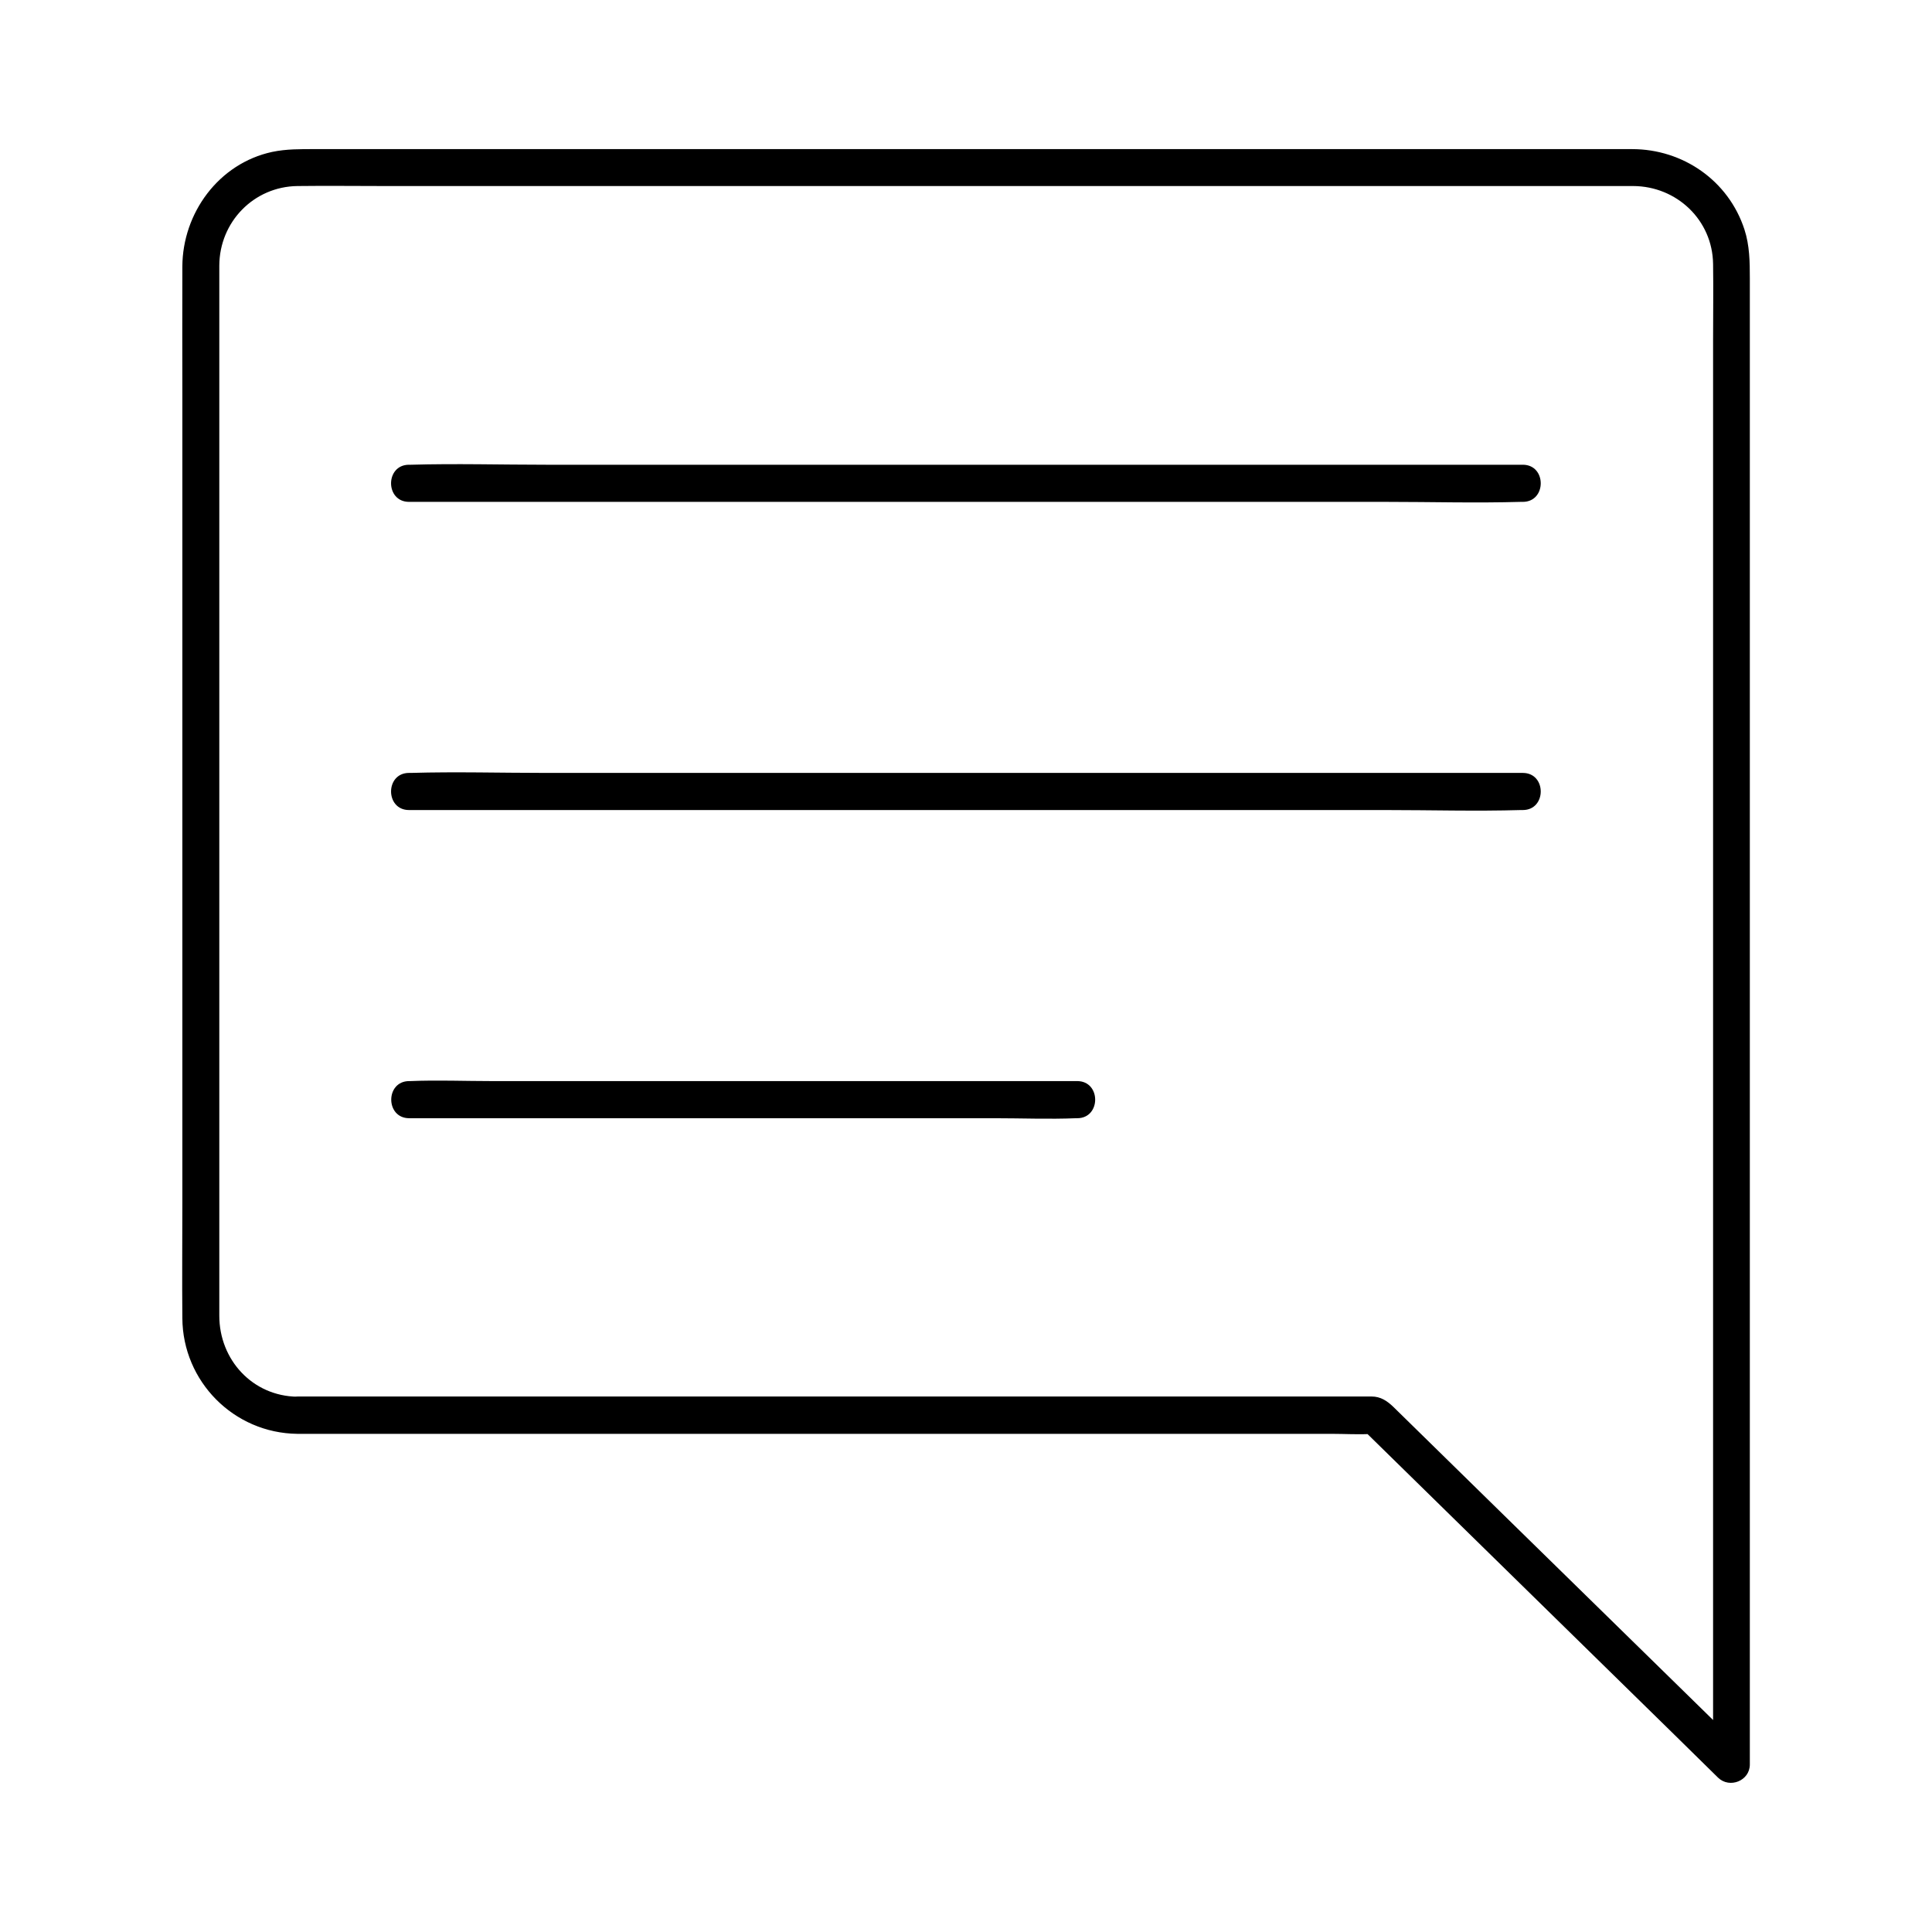
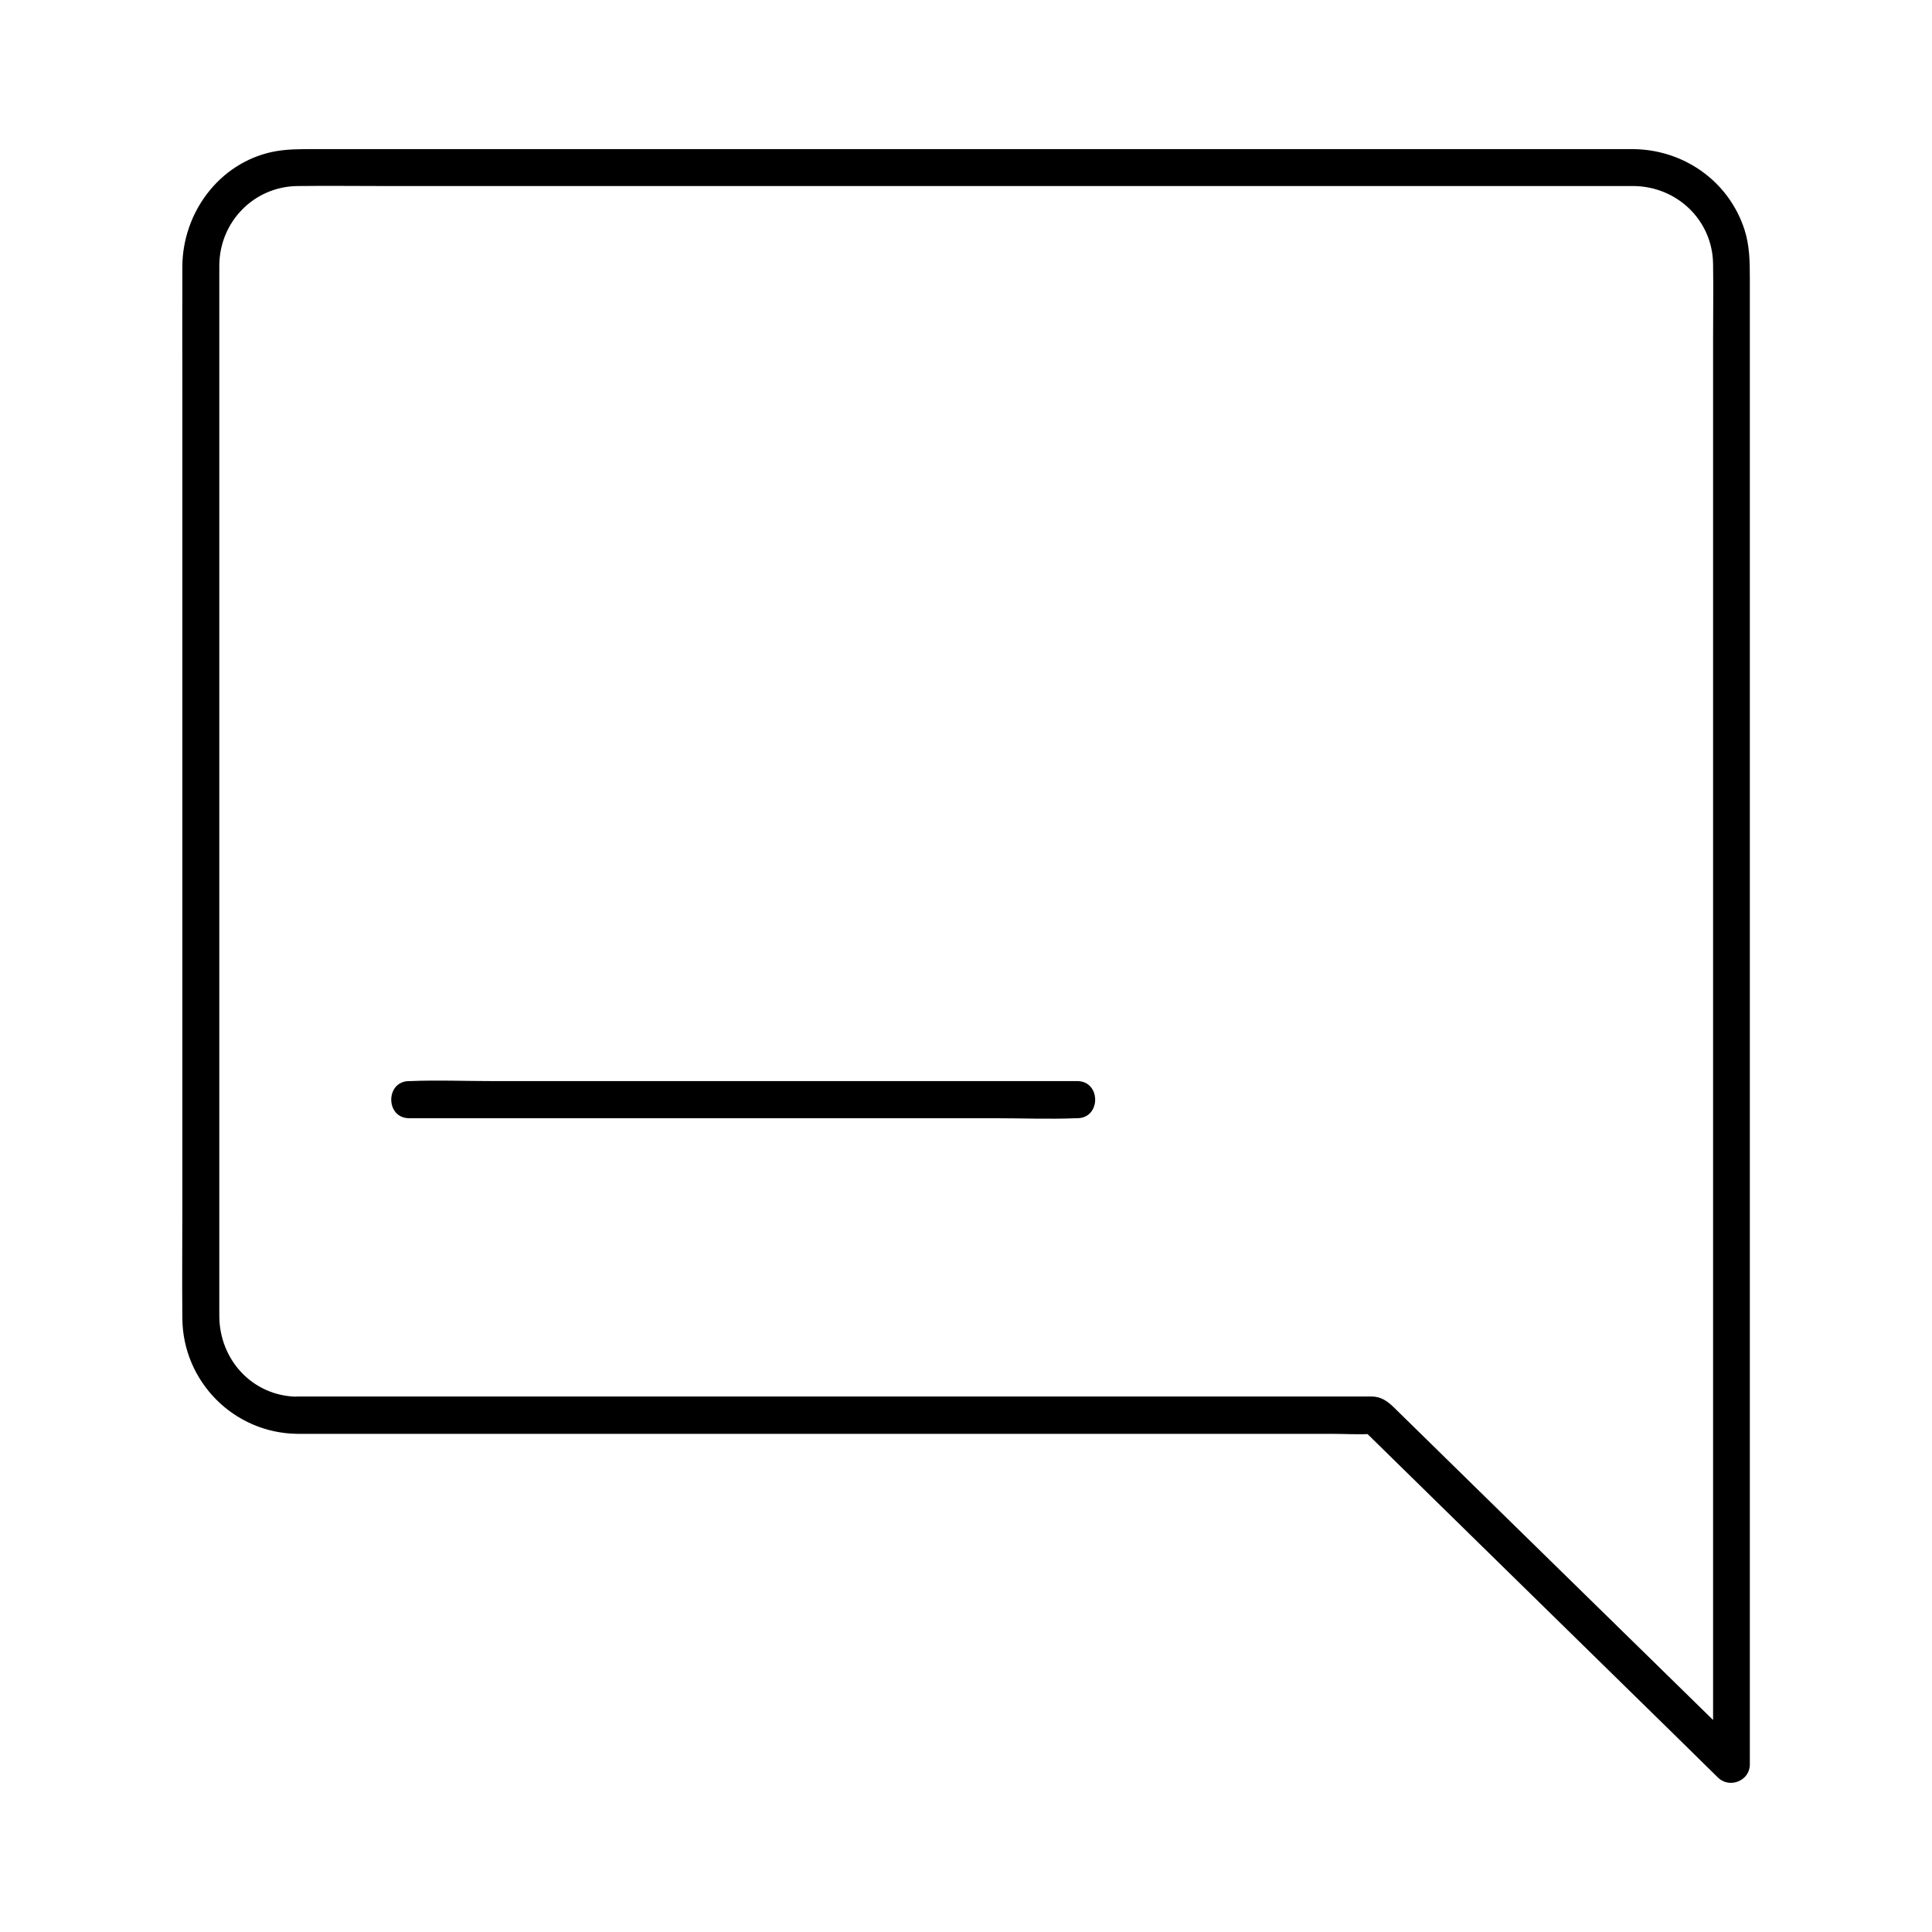
<svg xmlns="http://www.w3.org/2000/svg" fill="#000000" width="800px" height="800px" version="1.1" viewBox="144 144 512 512">
  <g>
    <path d="m222.78 523.98h28.387 68.191 82.508 71.34 23.52c3.691 0 7.477 0.246 11.168 0h0.492c-1.18-0.492-2.312-0.984-3.492-1.426 10.676 10.48 21.352 20.91 32.027 31.391 16.875 16.531 33.801 33.113 50.676 49.645 3.887 3.836 7.824 7.676 11.711 11.512 3.051 2.953 8.414 0.836 8.414-3.492v-19.828-51.266-71.586-79.41-76.262-61.156-34.34c0-4.379-0.051-8.707-1.426-12.941-4.234-12.992-16.336-21.305-29.77-21.305h-28.586-60.27-76.605-78.82-66.125-38.719c-3.789 0-7.477-0.051-11.266 0.738-14.168 3.051-23.762 16.188-23.812 30.406-0.051 11.266 0 22.484 0 33.75v68.633 79.113 66.863c0 10.086-0.098 20.223 0 30.309 0.098 16.777 13.629 30.453 30.457 30.652 6.348 0.098 6.348-9.742 0-9.84-11.855-0.148-20.664-9.789-20.664-21.453v-11.316-53.777-75.621-75.523-52.055-10.035c0.051-11.512 9.102-20.91 20.715-21.059 7.723-0.098 15.5 0 23.223 0h56.09 74.34 78.574 68.781 44.328 8.66c11.512 0.051 21.008 9.004 21.156 20.664 0.098 6.691 0 13.383 0 20.074v50.824 70.355 78.867 75.621 61.305 35.816 4.723c2.805-1.18 5.609-2.312 8.414-3.492-7.184-7.035-14.367-14.07-21.551-21.105-14.023-13.727-28.043-27.453-42.066-41.18-9.789-9.594-19.633-19.238-29.422-28.832-1.723-1.672-3.445-2.856-5.902-2.856h-7.871-35.473-52.938-60.715-58.008-45.656-22.879-1.031c-6.453 0.055-6.453 9.895-0.105 9.895z" />
-     <path d="m547.55 267.16h-29.422-70.652-84.969-73.848c-11.906 0-23.812-0.344-35.719 0h-0.543c-6.348 0-6.348 9.84 0 9.84h29.422 70.652 84.969 73.848c11.906 0 23.812 0.344 35.719 0h0.543c6.348 0.004 6.348-9.84 0-9.84z" />
-     <path d="m547.55 348.83h-29.422-70.652-84.969-73.848c-11.906 0-23.812-0.344-35.719 0h-0.543c-6.348 0-6.348 9.84 0 9.84h29.422 70.652 84.969 73.848c11.906 0 23.812 0.344 35.719 0h0.543c6.348 0 6.348-9.84 0-9.84z" />
    <path d="m429.47 430.5h-17.613-42.312-50.973-44.281c-7.133 0-14.367-0.297-21.551 0h-0.297c-6.348 0-6.348 9.84 0 9.84h17.613 42.312 50.973 44.281c7.133 0 14.367 0.297 21.551 0h0.297c6.348 0 6.348-9.84 0-9.84z" />
  </g>
</svg>